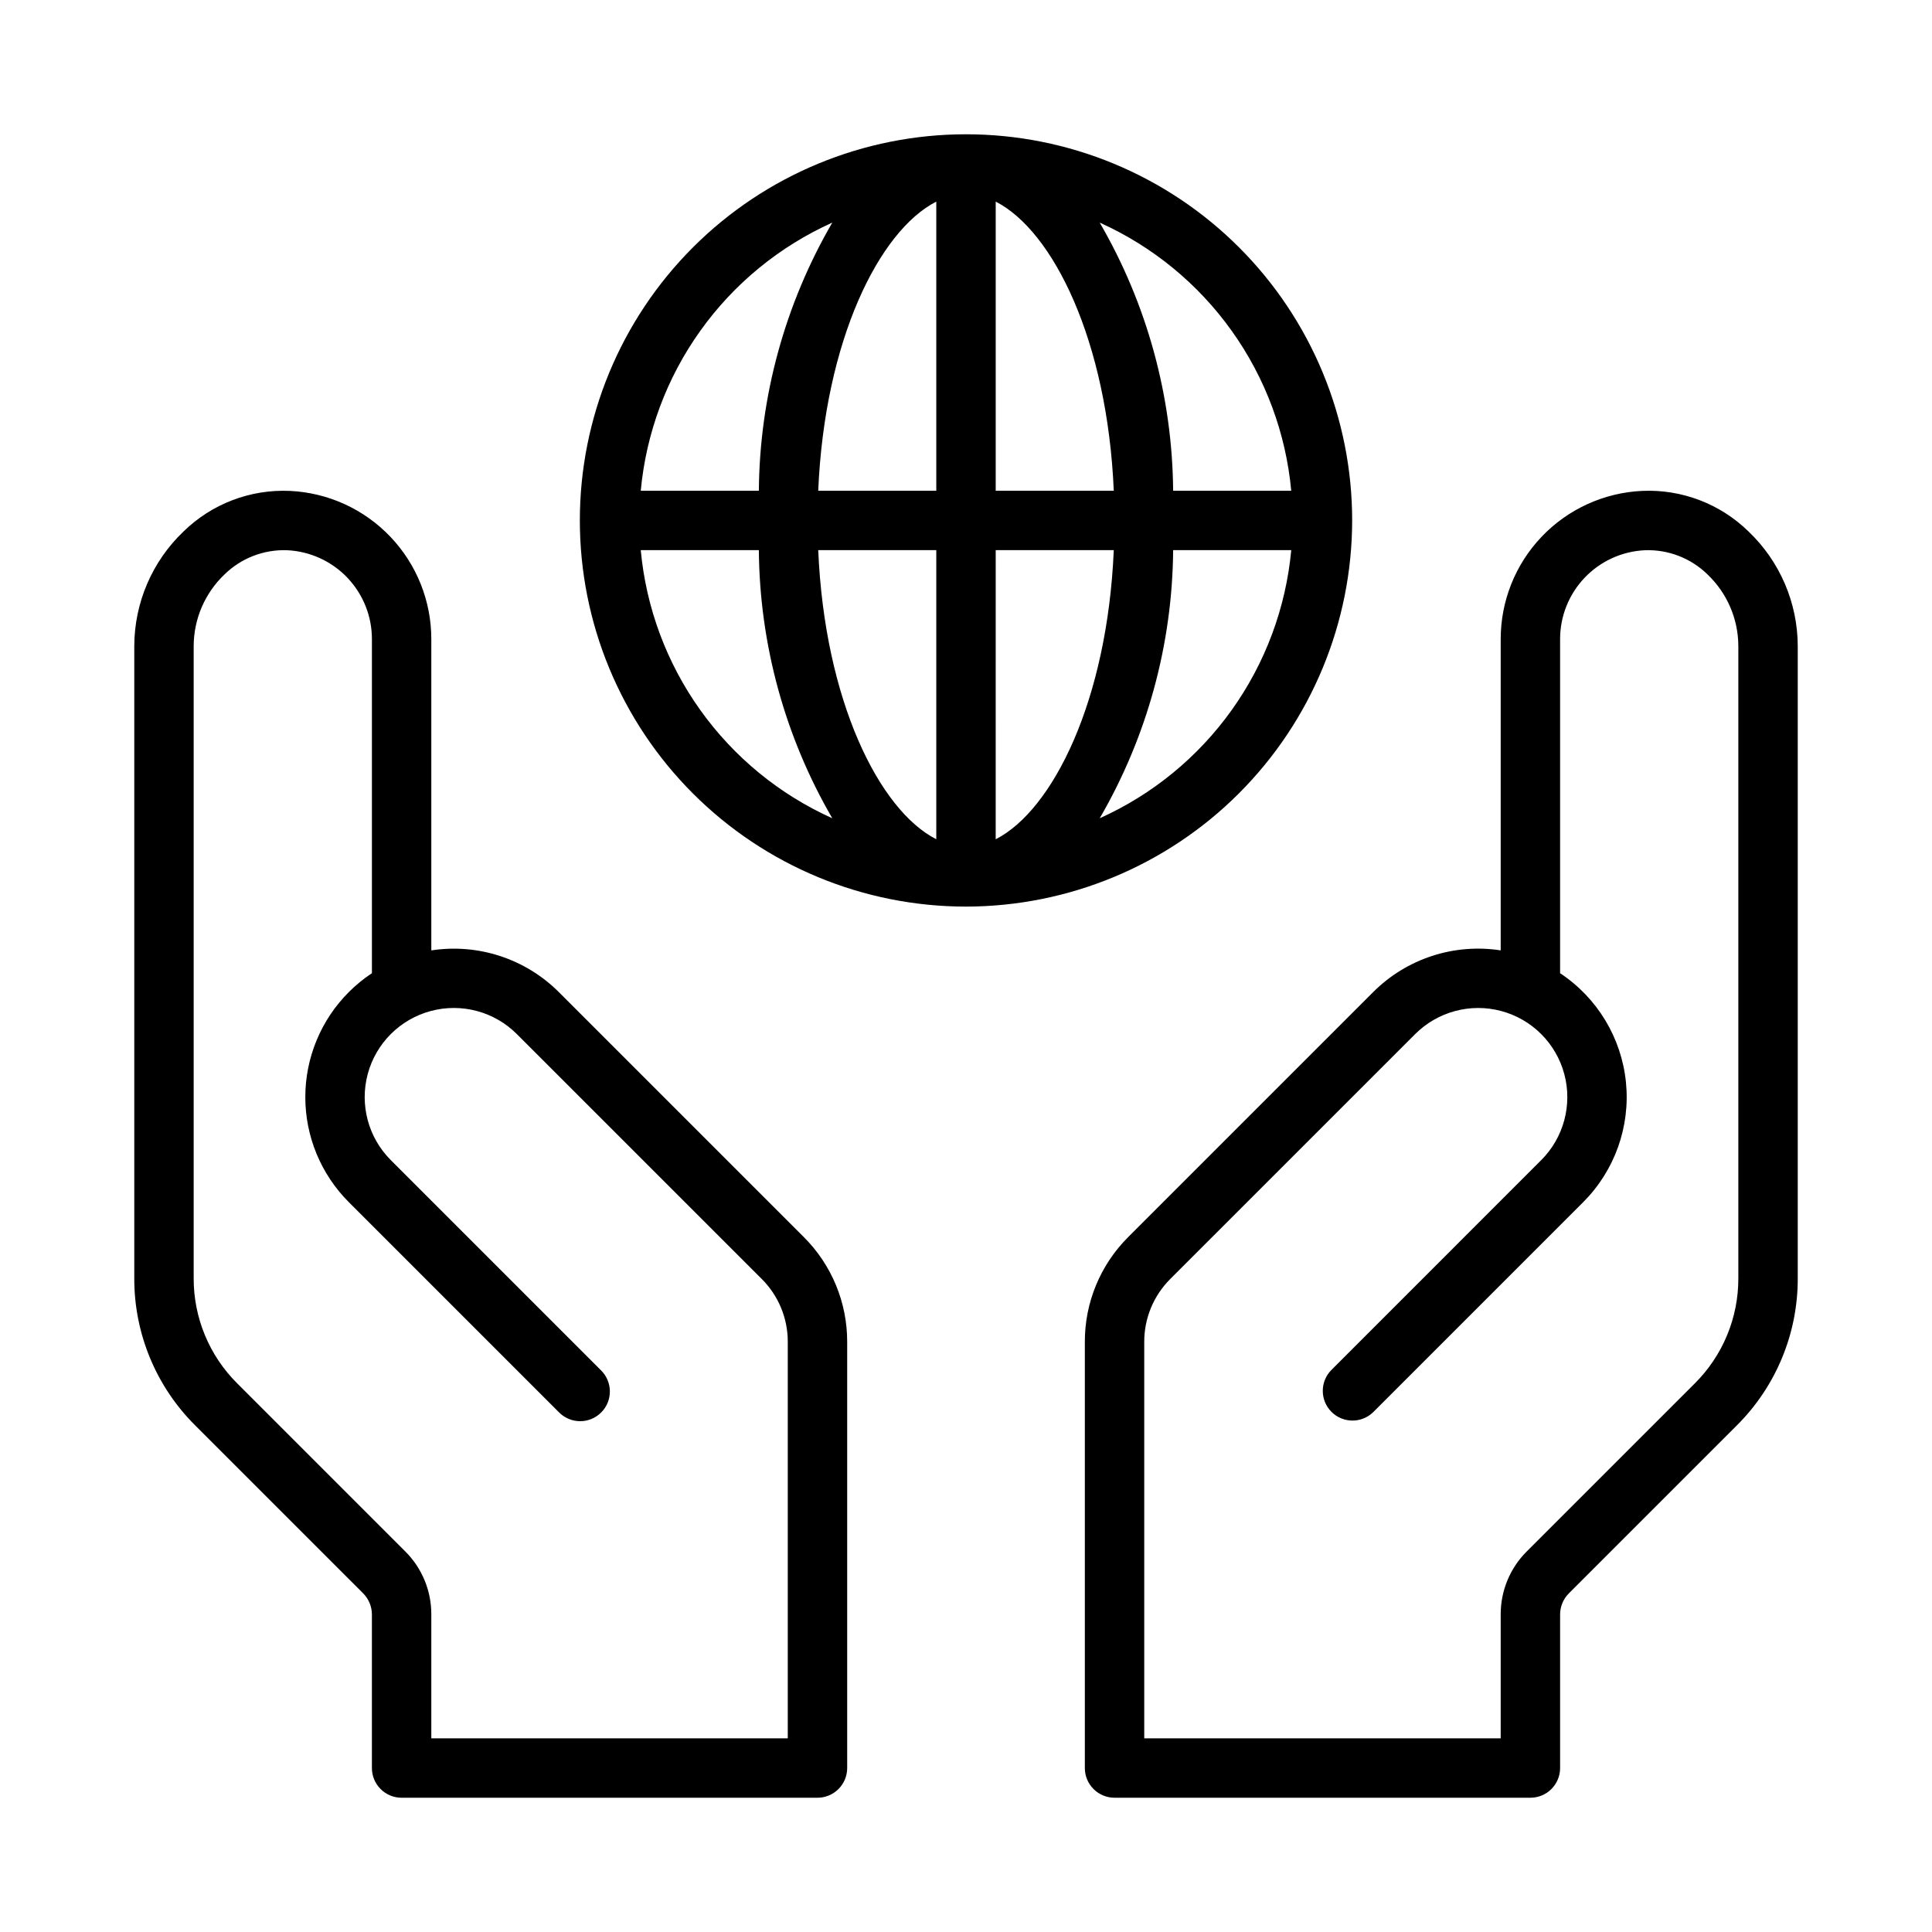
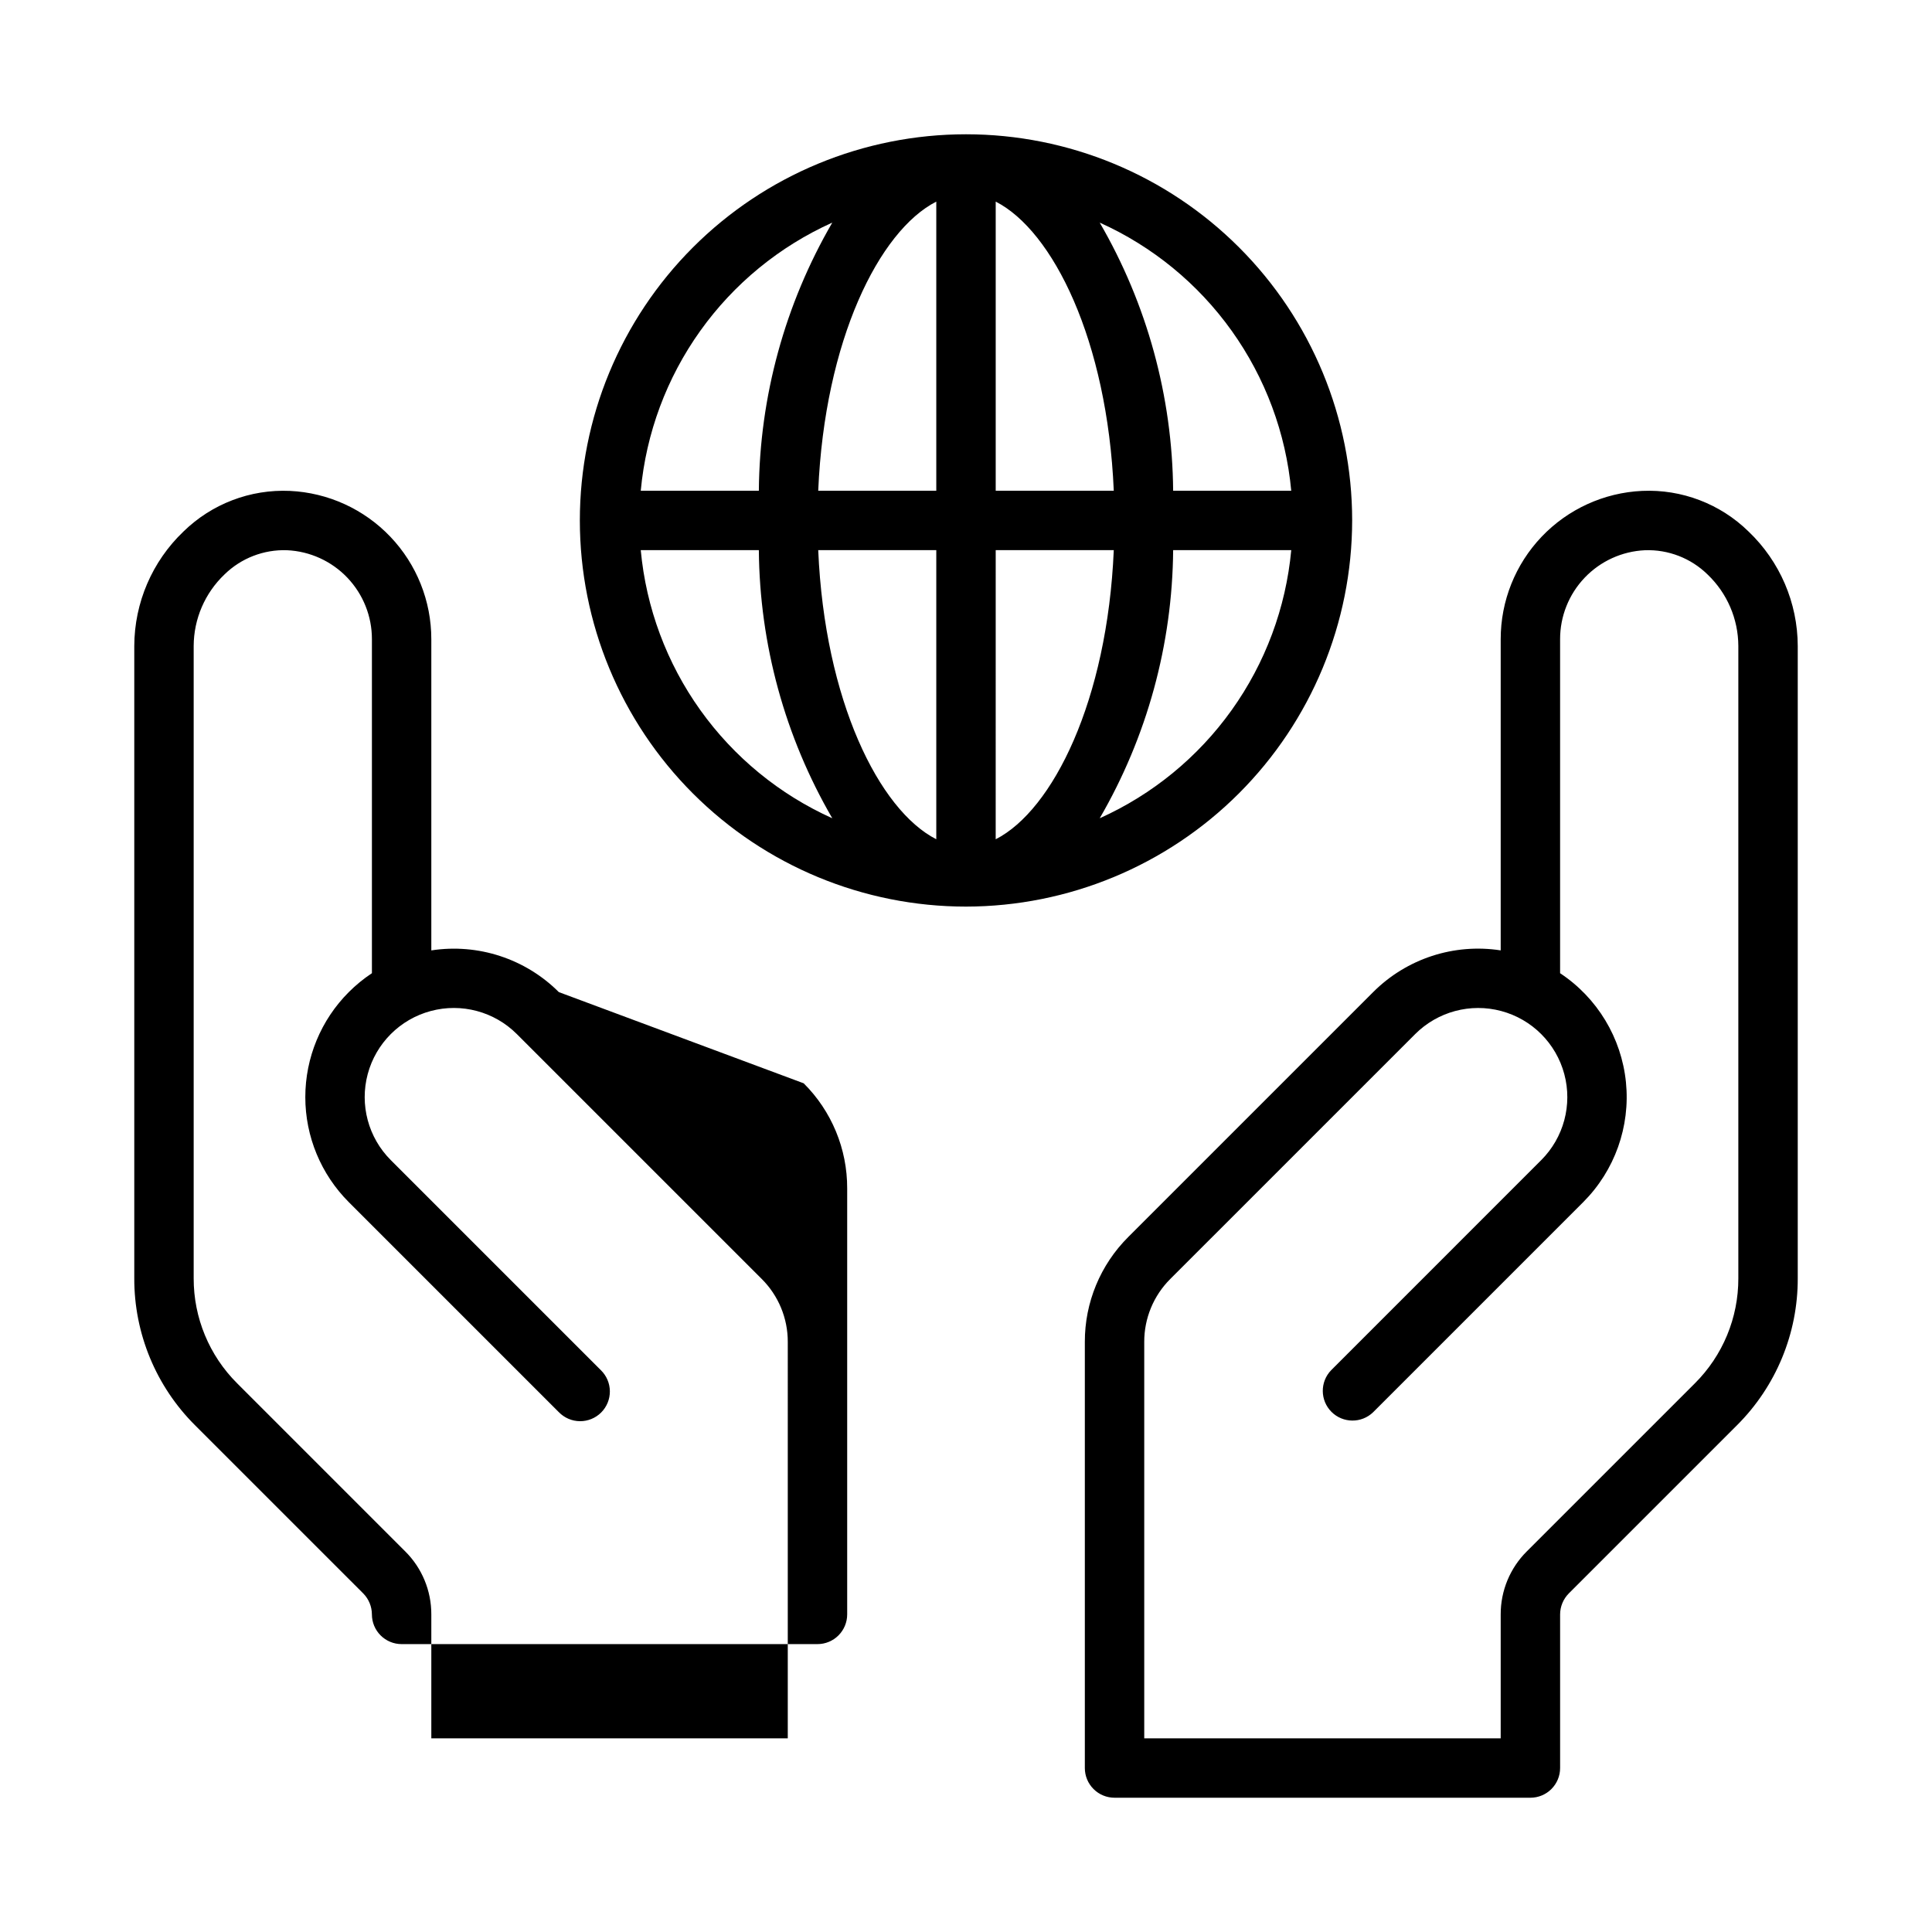
<svg xmlns="http://www.w3.org/2000/svg" fill="#000000" width="800px" height="800px" version="1.1" viewBox="144 144 512 512">
-   <path d="m292.1 406.92c-8.863-8.855-21.414-12.961-33.797-11.055v-82.457c0.012-10.113-3.875-19.844-10.855-27.168-6.977-7.32-16.512-11.672-26.613-12.145-10.492-0.473-20.711 3.426-28.219 10.77-8.289 7.91-12.996 18.859-13.031 30.32v167.59c-0.039 14.621 5.773 28.652 16.137 38.965l44.531 44.527c1.469 1.48 2.297 3.481 2.305 5.566v40.715c0 2.09 0.832 4.09 2.309 5.566 1.473 1.477 3.477 2.305 5.562 2.305h110.21c2.09 0 4.09-0.828 5.566-2.305s2.309-3.477 2.309-5.566v-112.91c0.027-10.445-4.121-20.469-11.527-27.836zm60.668 197.75h-94.465v-32.844c0.02-6.266-2.473-12.277-6.918-16.695l-44.527-44.527c-7.406-7.367-11.555-17.391-11.531-27.836v-167.59c0.031-7.156 2.973-13.992 8.152-18.93 4.414-4.328 10.418-6.656 16.598-6.434 6.066 0.281 11.789 2.887 15.977 7.281 4.188 4.394 6.519 10.234 6.508 16.305v88.508c-2.203 1.461-4.258 3.141-6.129 5.012-7.379 7.379-11.523 17.391-11.523 27.828s4.144 20.445 11.523 27.828l55.664 55.664h0.004c1.469 1.512 3.481 2.375 5.59 2.391s4.137-0.816 5.625-2.305c1.492-1.492 2.32-3.519 2.305-5.629-0.016-2.106-0.875-4.121-2.391-5.59l-55.664-55.664c-5.969-5.969-8.297-14.664-6.113-22.816 2.184-8.148 8.551-14.516 16.703-16.699 8.148-2.184 16.848 0.145 22.812 6.113l64.887 64.883c4.445 4.422 6.934 10.438 6.914 16.707zm254.62-319.81c-7.504-7.348-17.723-11.25-28.219-10.77-10.102 0.473-19.637 4.82-26.617 12.145-6.977 7.32-10.863 17.051-10.852 27.168v82.457c-12.383-1.918-24.938 2.188-33.797 11.055l-64.887 64.883h0.004c-7.406 7.367-11.559 17.391-11.527 27.836v112.91c0 2.09 0.828 4.09 2.305 5.566 1.477 1.477 3.477 2.305 5.566 2.305h110.21c2.09 0 4.09-0.828 5.566-2.305 1.477-1.477 2.305-3.477 2.305-5.566v-40.715c0.008-2.086 0.836-4.082 2.309-5.562l44.531-44.527c10.363-10.316 16.176-24.344 16.137-38.969v-167.59c-0.035-11.461-4.742-22.41-13.031-30.32zm-2.711 197.91c0.027 10.445-4.125 20.469-11.527 27.836l-44.531 44.527c-4.445 4.418-6.934 10.43-6.918 16.695v32.844h-94.465v-105.04c-0.02-6.269 2.473-12.285 6.914-16.703l64.887-64.883c5.969-5.969 14.664-8.301 22.816-6.113 8.148 2.184 14.516 8.547 16.699 16.699 2.184 8.152-0.145 16.848-6.113 22.812l-55.664 55.668c-2.996 3.086-2.957 8.004 0.082 11.047 3.043 3.039 7.961 3.078 11.047 0.086l55.668-55.668c8.352-8.363 12.508-20.031 11.32-31.789-1.188-11.754-7.594-22.359-17.449-28.879v-88.508c-0.012-6.07 2.32-11.91 6.508-16.305 4.188-4.394 9.91-7.004 15.977-7.281 6.184-0.223 12.184 2.102 16.602 6.434 5.176 4.938 8.121 11.773 8.148 18.93zm-102.34-200.85c0-27.141-10.781-53.172-29.977-72.363-19.191-19.191-45.219-29.973-72.359-29.973-27.145 0-53.172 10.781-72.363 29.973-19.191 19.191-29.973 45.223-29.973 72.363s10.781 53.172 29.973 72.363c19.191 19.191 45.219 29.973 72.363 29.973 27.129-0.031 53.141-10.82 72.328-30.008 19.184-19.184 29.977-45.195 30.008-72.328zm-16.145-7.871h-31.297c-0.207-24.973-6.914-49.461-19.461-71.055 13.992 6.293 26.062 16.188 34.977 28.672 8.918 12.48 14.363 27.105 15.781 42.383zm-94.066-76.621v76.621h-31.289c1.707-39.859 16.137-68.898 31.289-76.621zm0 92.363v76.617c-15.156-7.719-29.582-36.758-31.289-76.617zm15.742 76.617 0.004-76.617h31.289c-1.707 39.859-16.137 68.898-31.289 76.621zm0.004-92.359v-76.621c15.156 7.719 29.582 36.762 31.289 76.617zm-43.309-71.055c-12.547 21.594-19.254 46.082-19.461 71.055h-31.297c1.418-15.277 6.863-29.902 15.781-42.383 8.918-12.484 20.984-22.379 34.977-28.672zm-50.758 86.797h31.297c0.207 24.973 6.914 49.461 19.461 71.055-13.992-6.293-26.059-16.188-34.977-28.672-8.918-12.48-14.363-27.105-15.781-42.383zm121.63 71.055c12.547-21.594 19.254-46.082 19.461-71.055h31.297c-1.418 15.277-6.863 29.902-15.781 42.383-8.914 12.484-20.984 22.379-34.977 28.672z" />
+   <path d="m292.1 406.92c-8.863-8.855-21.414-12.961-33.797-11.055v-82.457c0.012-10.113-3.875-19.844-10.855-27.168-6.977-7.32-16.512-11.672-26.613-12.145-10.492-0.473-20.711 3.426-28.219 10.77-8.289 7.91-12.996 18.859-13.031 30.32v167.59c-0.039 14.621 5.773 28.652 16.137 38.965l44.531 44.527c1.469 1.48 2.297 3.481 2.305 5.566c0 2.09 0.832 4.09 2.309 5.566 1.473 1.477 3.477 2.305 5.562 2.305h110.21c2.09 0 4.09-0.828 5.566-2.305s2.309-3.477 2.309-5.566v-112.91c0.027-10.445-4.121-20.469-11.527-27.836zm60.668 197.75h-94.465v-32.844c0.02-6.266-2.473-12.277-6.918-16.695l-44.527-44.527c-7.406-7.367-11.555-17.391-11.531-27.836v-167.59c0.031-7.156 2.973-13.992 8.152-18.93 4.414-4.328 10.418-6.656 16.598-6.434 6.066 0.281 11.789 2.887 15.977 7.281 4.188 4.394 6.519 10.234 6.508 16.305v88.508c-2.203 1.461-4.258 3.141-6.129 5.012-7.379 7.379-11.523 17.391-11.523 27.828s4.144 20.445 11.523 27.828l55.664 55.664h0.004c1.469 1.512 3.481 2.375 5.59 2.391s4.137-0.816 5.625-2.305c1.492-1.492 2.32-3.519 2.305-5.629-0.016-2.106-0.875-4.121-2.391-5.59l-55.664-55.664c-5.969-5.969-8.297-14.664-6.113-22.816 2.184-8.148 8.551-14.516 16.703-16.699 8.148-2.184 16.848 0.145 22.812 6.113l64.887 64.883c4.445 4.422 6.934 10.438 6.914 16.707zm254.62-319.81c-7.504-7.348-17.723-11.25-28.219-10.77-10.102 0.473-19.637 4.82-26.617 12.145-6.977 7.32-10.863 17.051-10.852 27.168v82.457c-12.383-1.918-24.938 2.188-33.797 11.055l-64.887 64.883h0.004c-7.406 7.367-11.559 17.391-11.527 27.836v112.91c0 2.09 0.828 4.09 2.305 5.566 1.477 1.477 3.477 2.305 5.566 2.305h110.21c2.09 0 4.09-0.828 5.566-2.305 1.477-1.477 2.305-3.477 2.305-5.566v-40.715c0.008-2.086 0.836-4.082 2.309-5.562l44.531-44.527c10.363-10.316 16.176-24.344 16.137-38.969v-167.59c-0.035-11.461-4.742-22.41-13.031-30.32zm-2.711 197.91c0.027 10.445-4.125 20.469-11.527 27.836l-44.531 44.527c-4.445 4.418-6.934 10.43-6.918 16.695v32.844h-94.465v-105.04c-0.02-6.269 2.473-12.285 6.914-16.703l64.887-64.883c5.969-5.969 14.664-8.301 22.816-6.113 8.148 2.184 14.516 8.547 16.699 16.699 2.184 8.152-0.145 16.848-6.113 22.812l-55.664 55.668c-2.996 3.086-2.957 8.004 0.082 11.047 3.043 3.039 7.961 3.078 11.047 0.086l55.668-55.668c8.352-8.363 12.508-20.031 11.32-31.789-1.188-11.754-7.594-22.359-17.449-28.879v-88.508c-0.012-6.07 2.32-11.91 6.508-16.305 4.188-4.394 9.91-7.004 15.977-7.281 6.184-0.223 12.184 2.102 16.602 6.434 5.176 4.938 8.121 11.773 8.148 18.93zm-102.34-200.85c0-27.141-10.781-53.172-29.977-72.363-19.191-19.191-45.219-29.973-72.359-29.973-27.145 0-53.172 10.781-72.363 29.973-19.191 19.191-29.973 45.223-29.973 72.363s10.781 53.172 29.973 72.363c19.191 19.191 45.219 29.973 72.363 29.973 27.129-0.031 53.141-10.82 72.328-30.008 19.184-19.184 29.977-45.195 30.008-72.328zm-16.145-7.871h-31.297c-0.207-24.973-6.914-49.461-19.461-71.055 13.992 6.293 26.062 16.188 34.977 28.672 8.918 12.48 14.363 27.105 15.781 42.383zm-94.066-76.621v76.621h-31.289c1.707-39.859 16.137-68.898 31.289-76.621zm0 92.363v76.617c-15.156-7.719-29.582-36.758-31.289-76.617zm15.742 76.617 0.004-76.617h31.289c-1.707 39.859-16.137 68.898-31.289 76.621zm0.004-92.359v-76.621c15.156 7.719 29.582 36.762 31.289 76.617zm-43.309-71.055c-12.547 21.594-19.254 46.082-19.461 71.055h-31.297c1.418-15.277 6.863-29.902 15.781-42.383 8.918-12.484 20.984-22.379 34.977-28.672zm-50.758 86.797h31.297c0.207 24.973 6.914 49.461 19.461 71.055-13.992-6.293-26.059-16.188-34.977-28.672-8.918-12.48-14.363-27.105-15.781-42.383zm121.63 71.055c12.547-21.594 19.254-46.082 19.461-71.055h31.297c-1.418 15.277-6.863 29.902-15.781 42.383-8.914 12.484-20.984 22.379-34.977 28.672z" />
</svg>